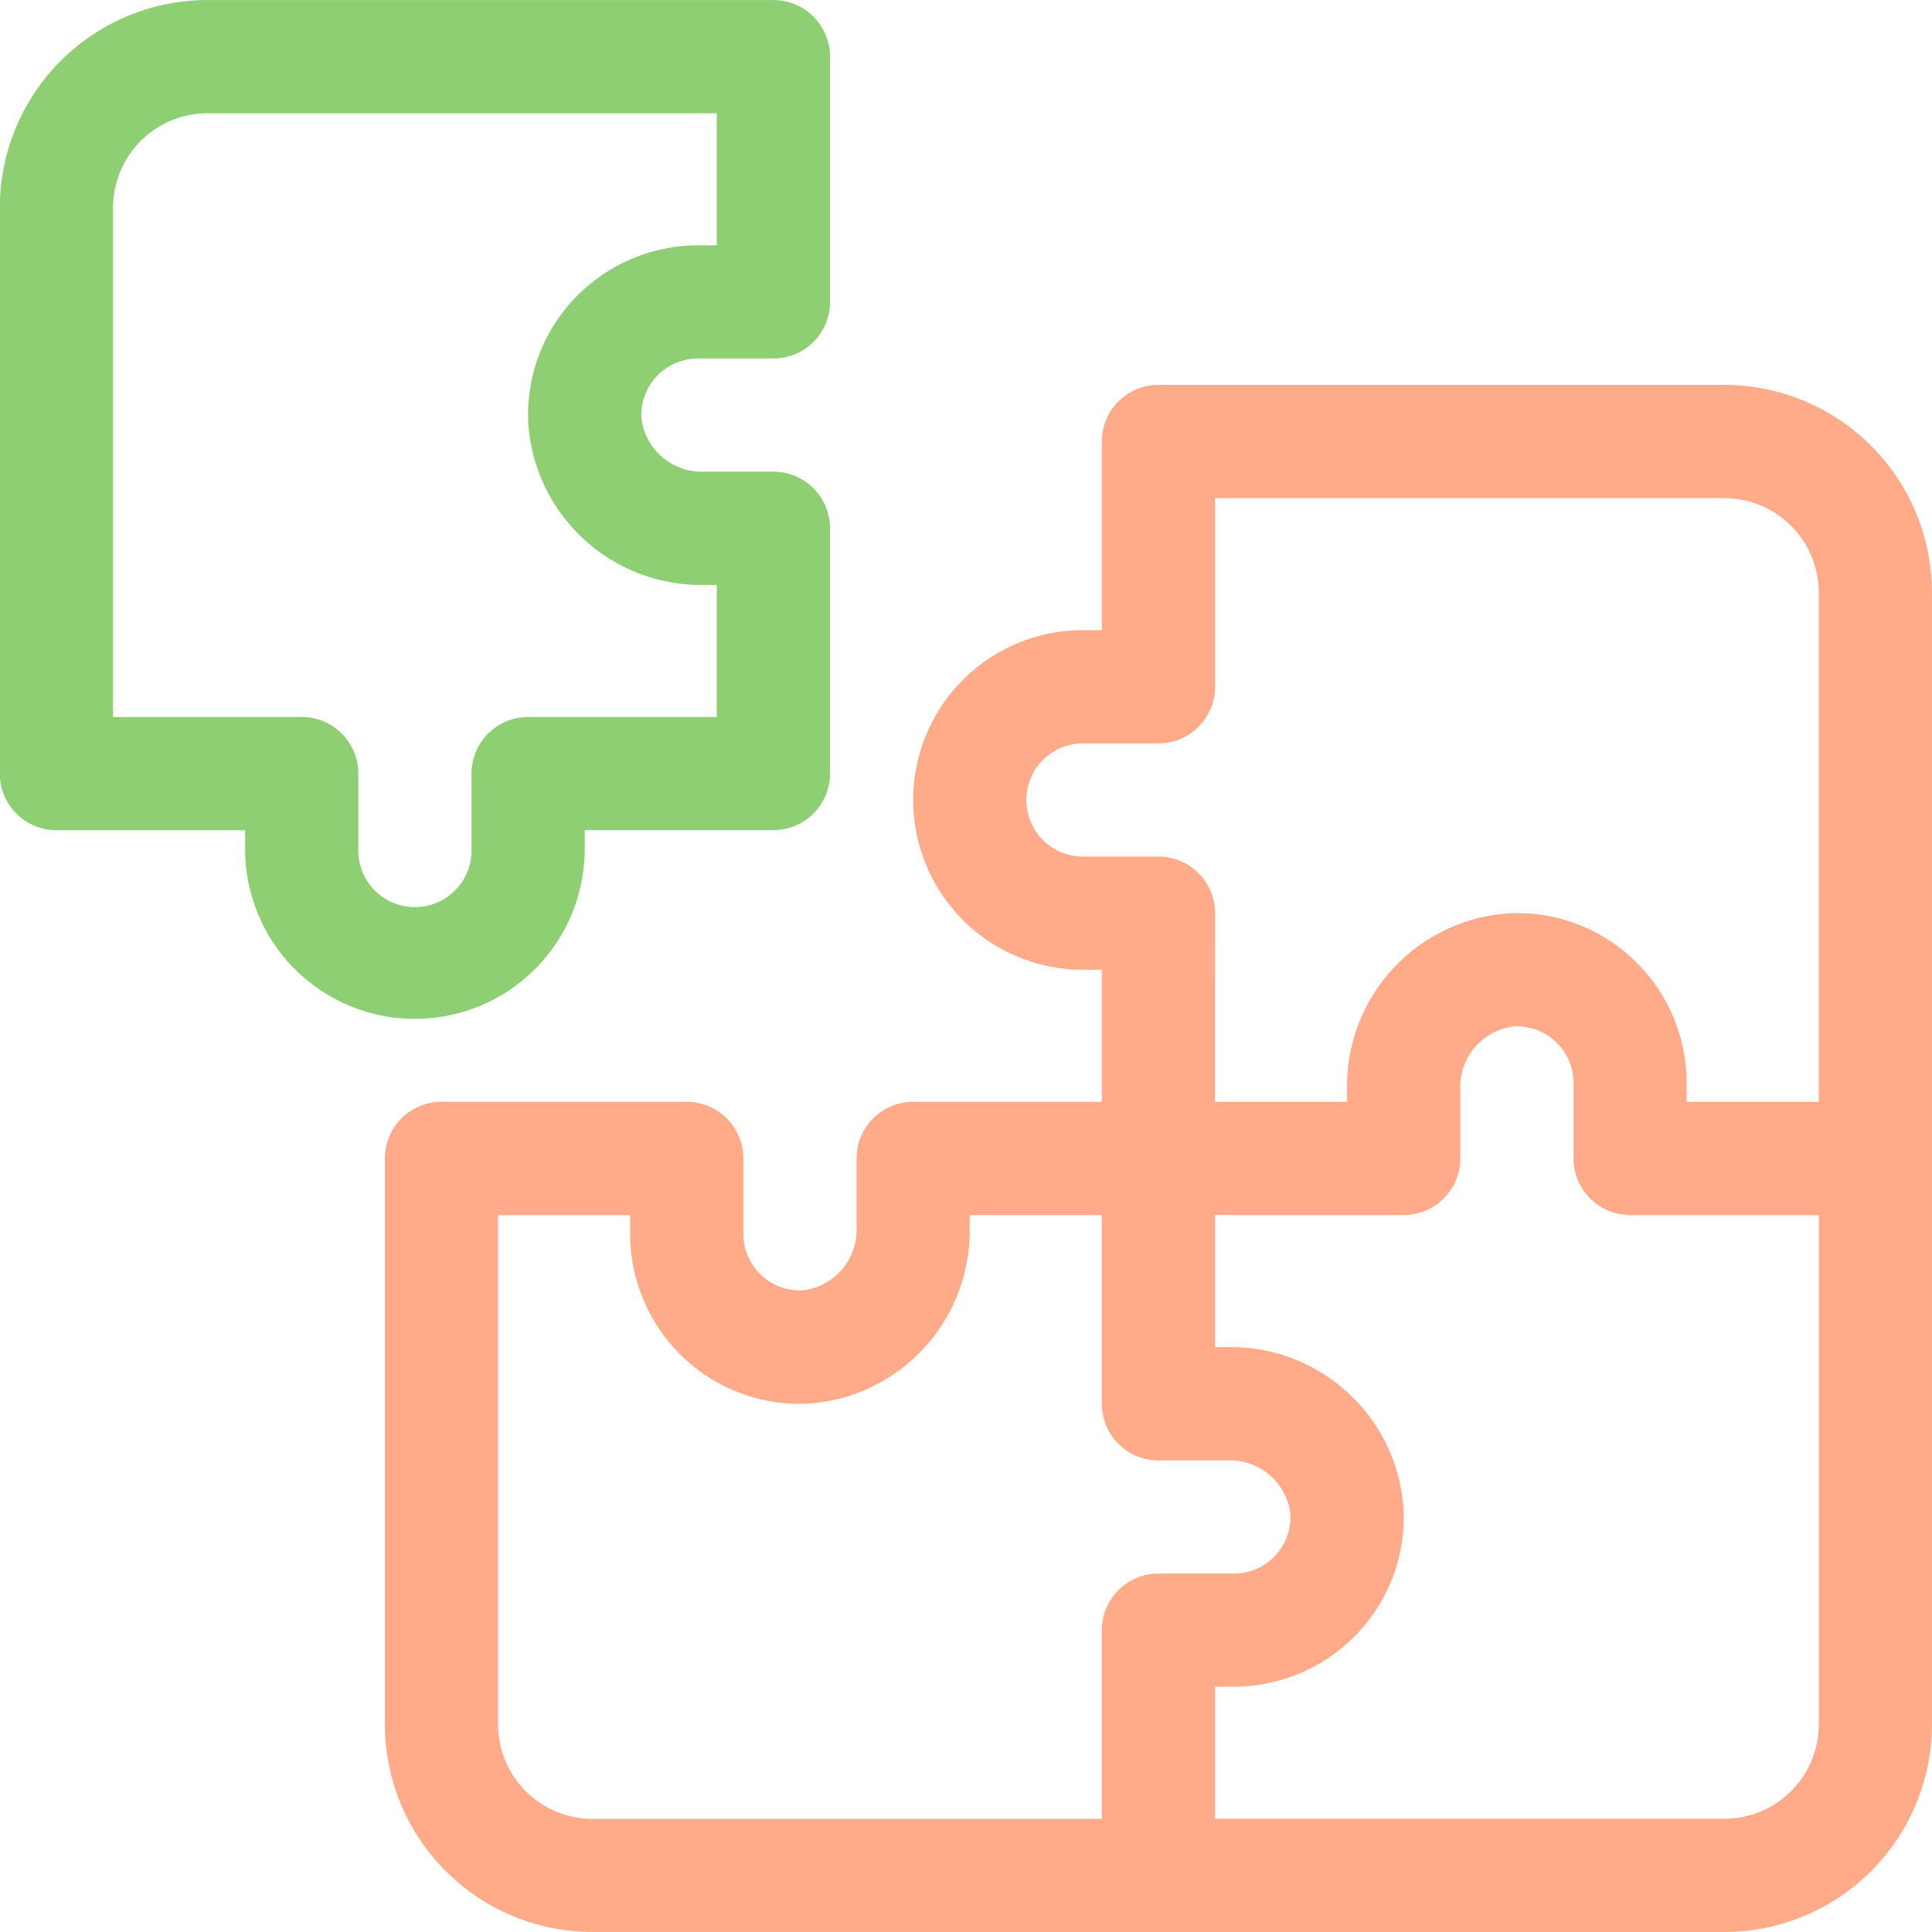
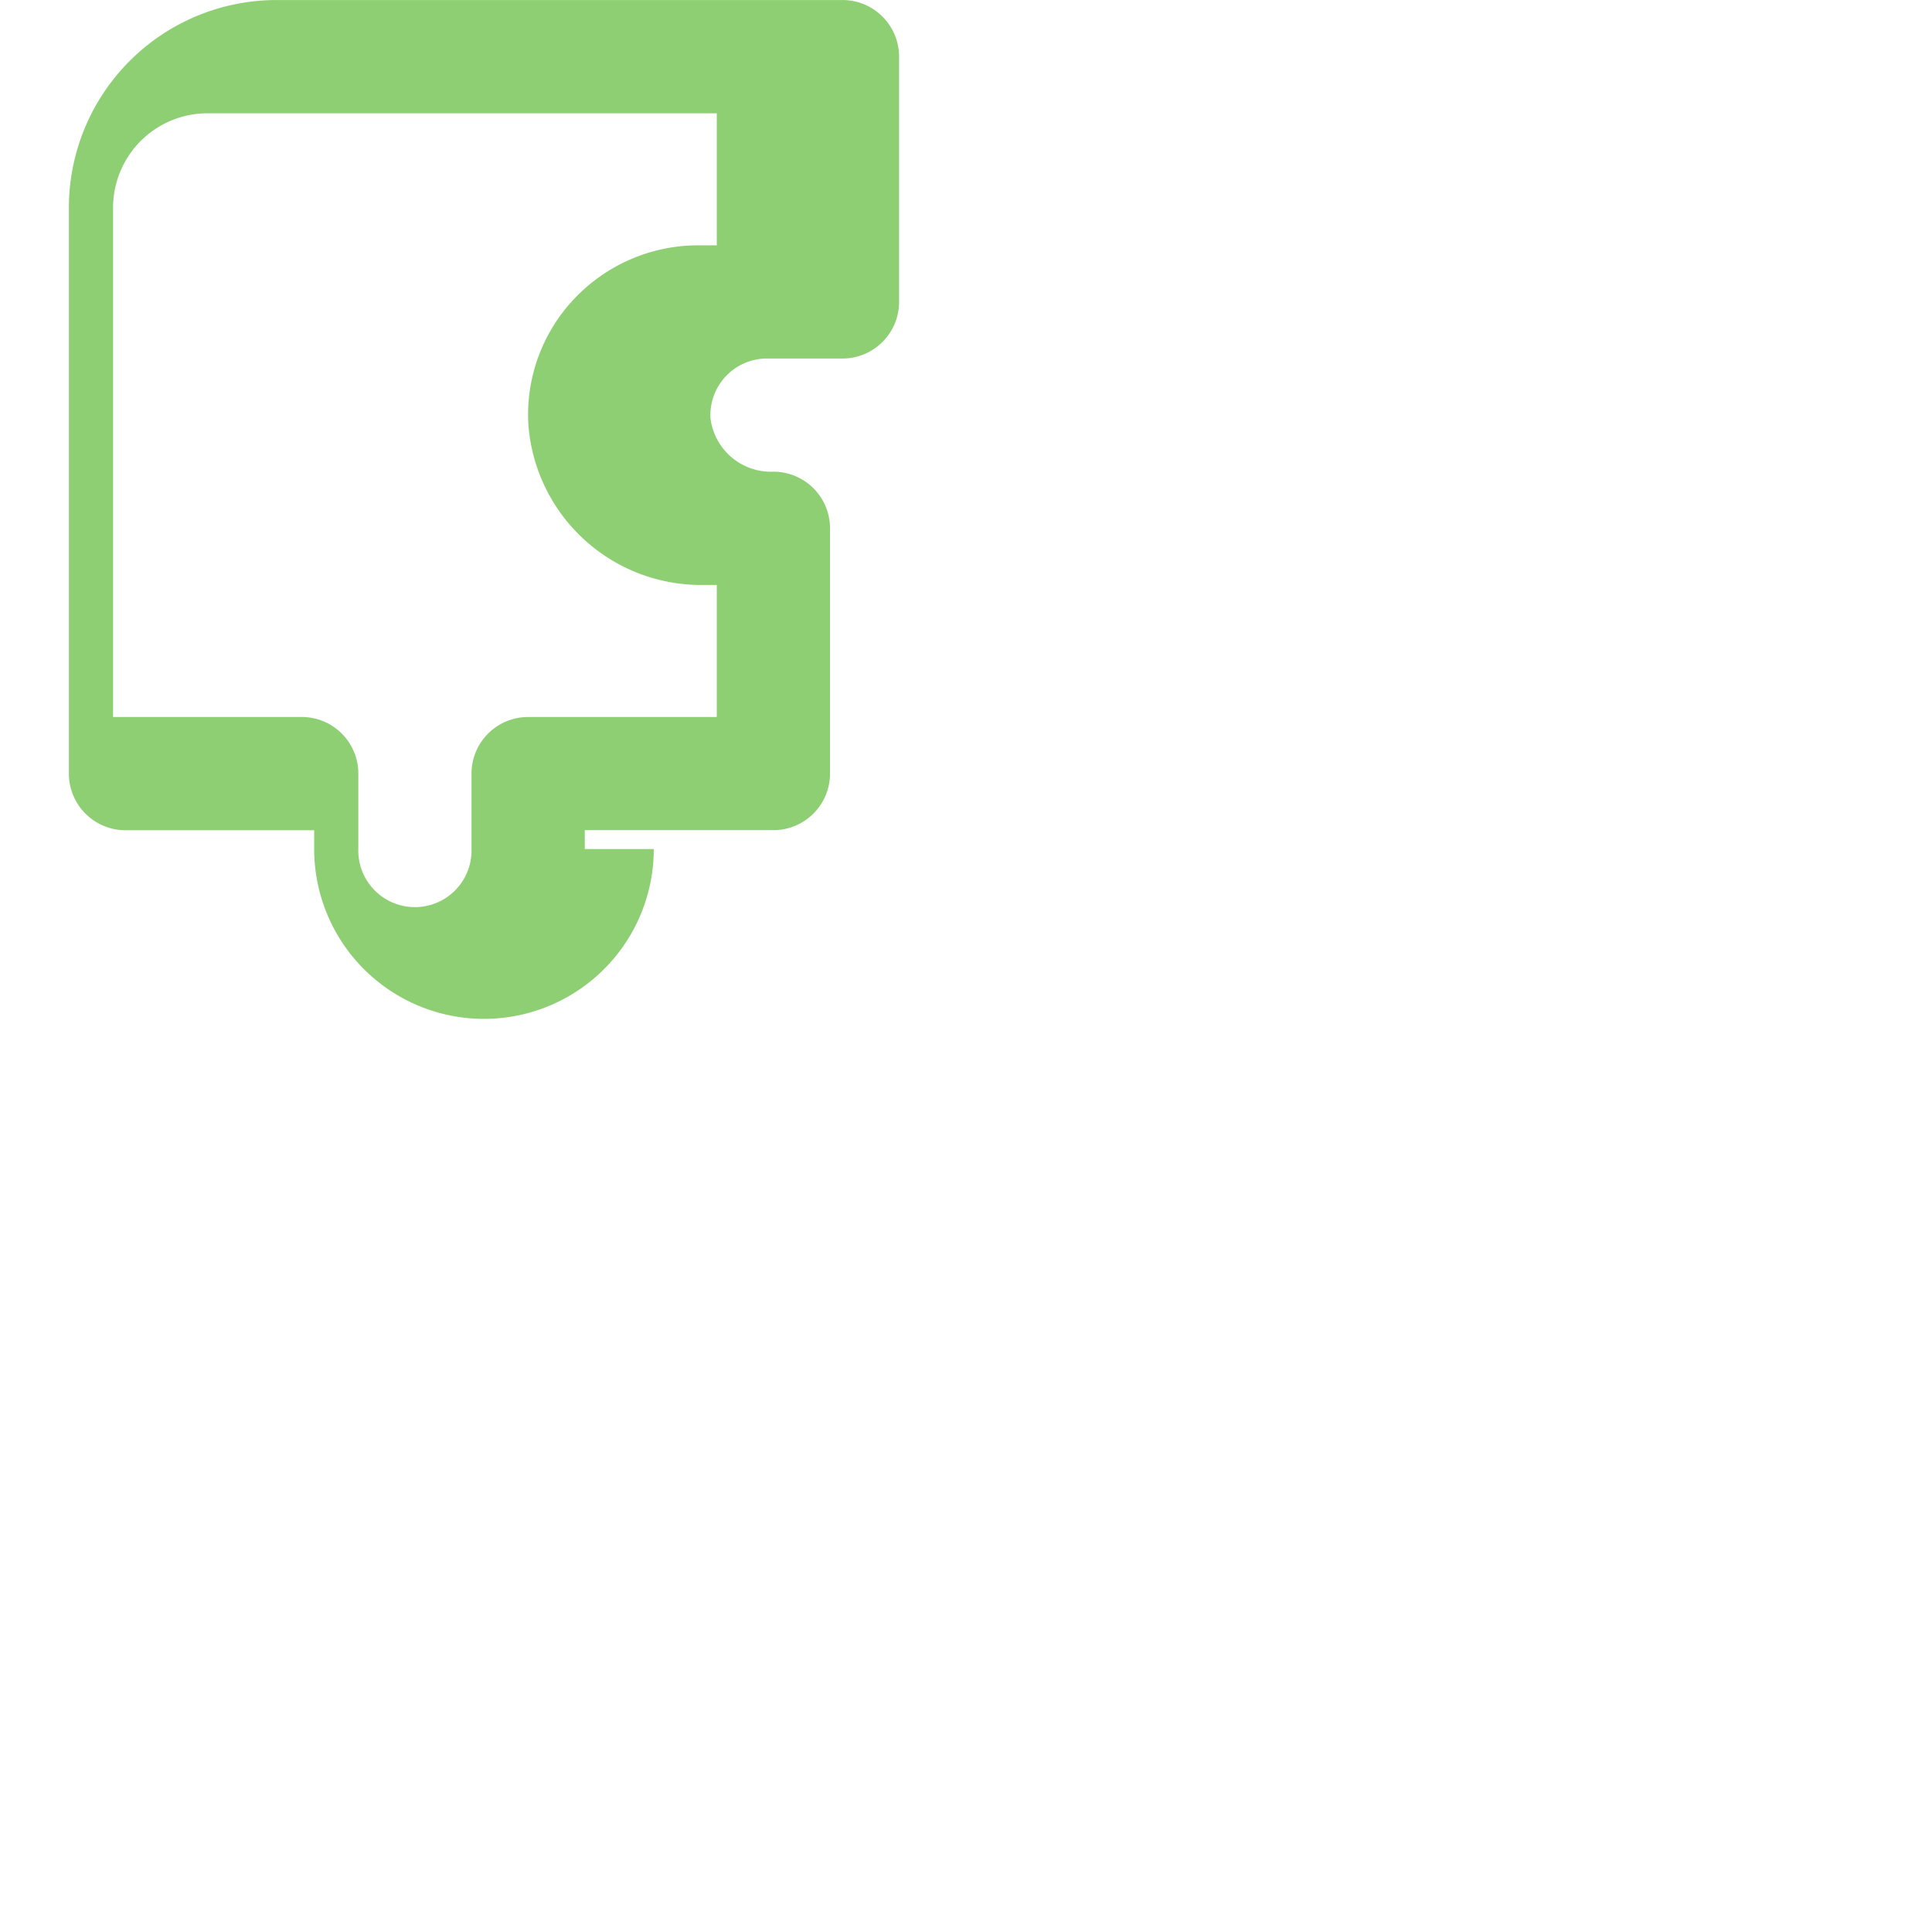
<svg xmlns="http://www.w3.org/2000/svg" viewBox="0 0 55 55">
  <g id="Vector_Smart_Object" data-name="Vector Smart Object" transform="translate(-1585.753 -1297.153)">
-     <path id="Pfad_10986" data-name="Pfad 10986" d="M1602.4,1321.323v-.537h5.371a1.612,1.612,0,0,0,1.611-1.612v-6.982a1.611,1.611,0,0,0-1.611-1.611h-1.966a1.735,1.735,0,0,1-1.792-1.522,1.611,1.611,0,0,1,1.609-1.7h2.149a1.611,1.611,0,0,0,1.611-1.611v-6.982a1.612,1.612,0,0,0-1.611-1.612h-16.114a5.915,5.915,0,0,0-5.909,5.909v16.113a1.612,1.612,0,0,0,1.612,1.612h5.371v.536a4.834,4.834,0,0,0,9.668,0Zm-6.446,0v-2.148a1.611,1.611,0,0,0-1.611-1.611h-5.371v-14.5a2.689,2.689,0,0,1,2.686-2.686h14.5v3.759h-.537a4.854,4.854,0,0,0-3.506,1.507,4.8,4.8,0,0,0-1.321,3.585,4.93,4.93,0,0,0,5.01,4.576h.354v3.76h-5.371a1.611,1.611,0,0,0-1.611,1.611v2.149a1.612,1.612,0,1,1-3.223,0Z" fill="#8ecf73" />
-     <path id="Pfad_10987" data-name="Pfad 10987" d="M1634.845,1352.153a5.915,5.915,0,0,0,5.907-5.909v-32.226a5.915,5.915,0,0,0-5.907-5.908h-16.114a1.611,1.611,0,0,0-1.611,1.611v5.371h-.537a4.834,4.834,0,1,0,0,9.668h.537v3.759h-5.371a1.611,1.611,0,0,0-1.611,1.611v1.966a1.734,1.734,0,0,1-1.523,1.791,1.611,1.611,0,0,1-1.7-1.609v-2.148a1.611,1.611,0,0,0-1.611-1.611h-6.983a1.611,1.611,0,0,0-1.611,1.611v16.113a5.915,5.915,0,0,0,5.909,5.909Zm-2.686-20.41h5.371v14.5a2.689,2.689,0,0,1-2.686,2.686h-14.5v-3.759h.536a4.856,4.856,0,0,0,3.507-1.507,4.8,4.8,0,0,0,1.32-3.585,4.928,4.928,0,0,0-5.009-4.576h-.354v-3.76h5.37a1.612,1.612,0,0,0,1.612-1.611v-1.966a1.734,1.734,0,0,1,1.522-1.792,1.613,1.613,0,0,1,1.7,1.61v2.148a1.612,1.612,0,0,0,1.612,1.611Zm-11.816-8.593a1.612,1.612,0,0,0-1.612-1.612h-2.148a1.611,1.611,0,0,1,0-3.222h2.148a1.612,1.612,0,0,0,1.612-1.612v-5.37h14.5a2.689,2.689,0,0,1,2.686,2.686v14.5h-3.76v-.537a4.856,4.856,0,0,0-1.507-3.507,4.79,4.79,0,0,0-3.585-1.32,4.929,4.929,0,0,0-4.576,5.009v.355h-3.759Zm-20.411,23.095v-14.5h3.759v.537a4.856,4.856,0,0,0,1.507,3.507,4.8,4.8,0,0,0,3.585,1.32,4.929,4.929,0,0,0,4.576-5.009v-.355h3.76v5.371a1.611,1.611,0,0,0,1.611,1.611h1.966a1.735,1.735,0,0,1,1.792,1.523,1.613,1.613,0,0,1-1.61,1.7h-2.148a1.611,1.611,0,0,0-1.611,1.611v5.371h-14.5a2.688,2.688,0,0,1-2.686-2.686Z" fill="#ffab89" />
+     <path id="Pfad_10986" data-name="Pfad 10986" d="M1602.4,1321.323v-.537h5.371a1.612,1.612,0,0,0,1.611-1.612v-6.982a1.611,1.611,0,0,0-1.611-1.611a1.735,1.735,0,0,1-1.792-1.522,1.611,1.611,0,0,1,1.609-1.7h2.149a1.611,1.611,0,0,0,1.611-1.611v-6.982a1.612,1.612,0,0,0-1.611-1.612h-16.114a5.915,5.915,0,0,0-5.909,5.909v16.113a1.612,1.612,0,0,0,1.612,1.612h5.371v.536a4.834,4.834,0,0,0,9.668,0Zm-6.446,0v-2.148a1.611,1.611,0,0,0-1.611-1.611h-5.371v-14.5a2.689,2.689,0,0,1,2.686-2.686h14.5v3.759h-.537a4.854,4.854,0,0,0-3.506,1.507,4.8,4.8,0,0,0-1.321,3.585,4.93,4.93,0,0,0,5.01,4.576h.354v3.76h-5.371a1.611,1.611,0,0,0-1.611,1.611v2.149a1.612,1.612,0,1,1-3.223,0Z" fill="#8ecf73" />
  </g>
</svg>